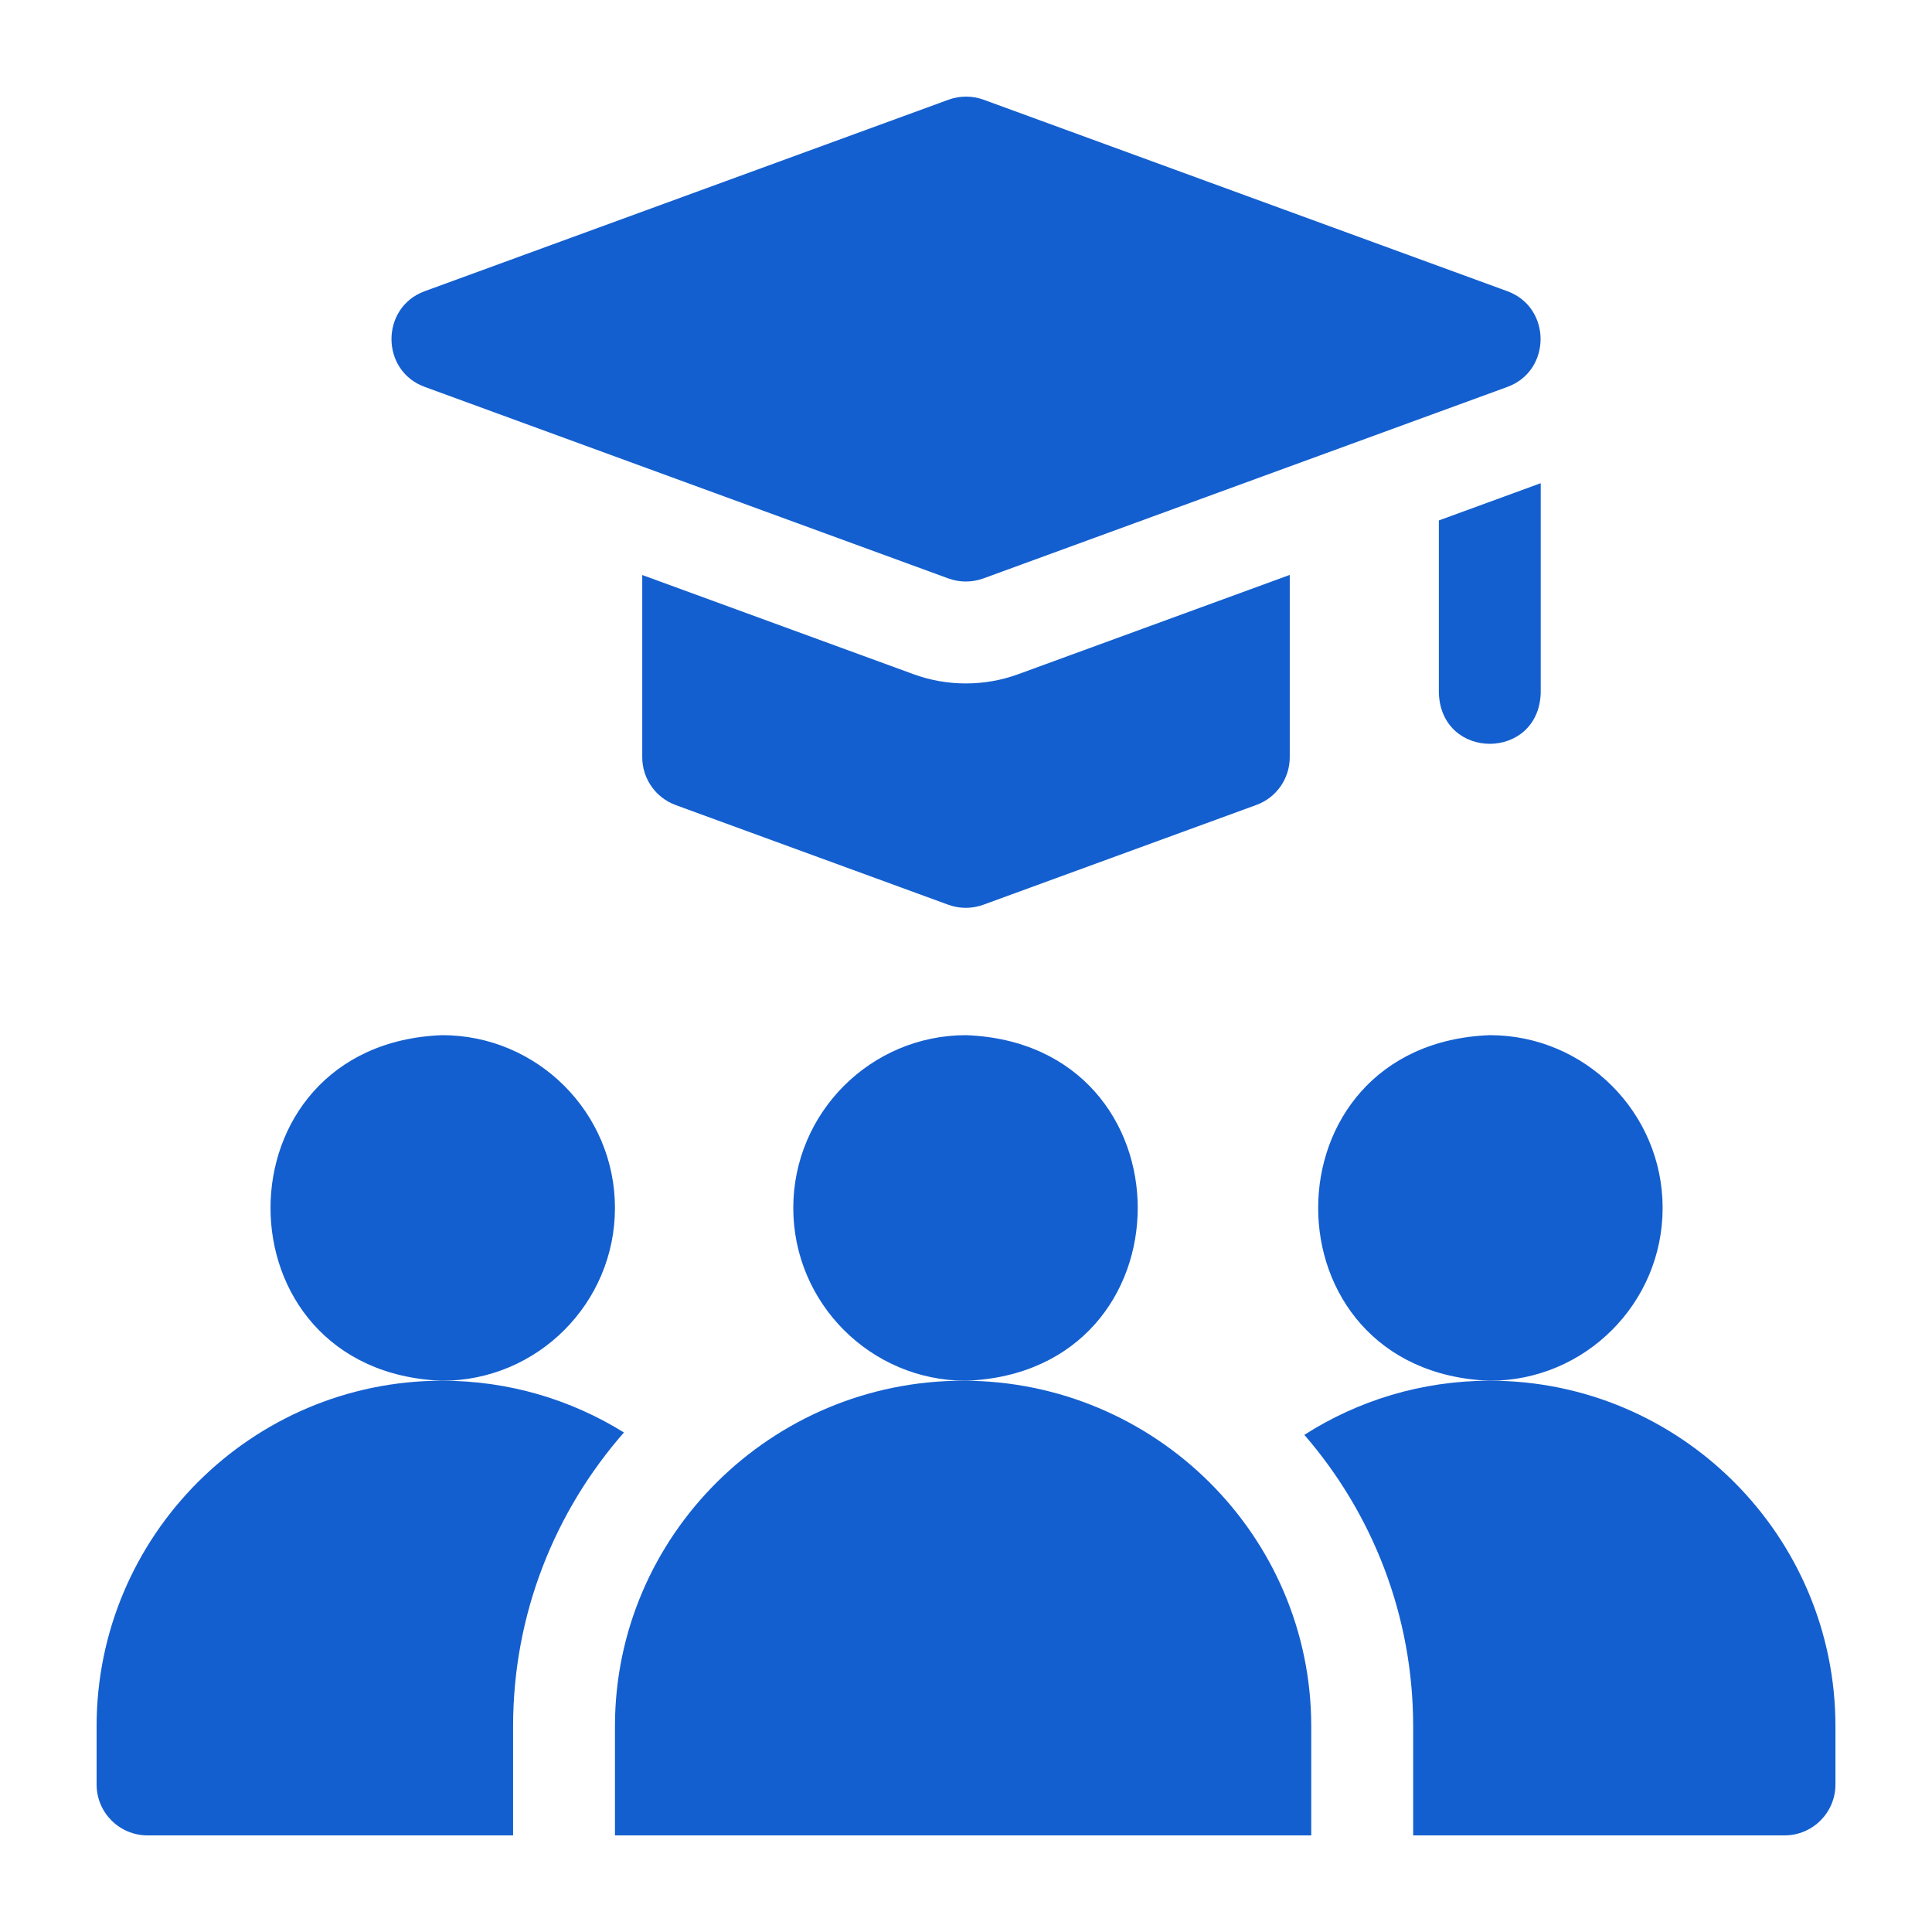
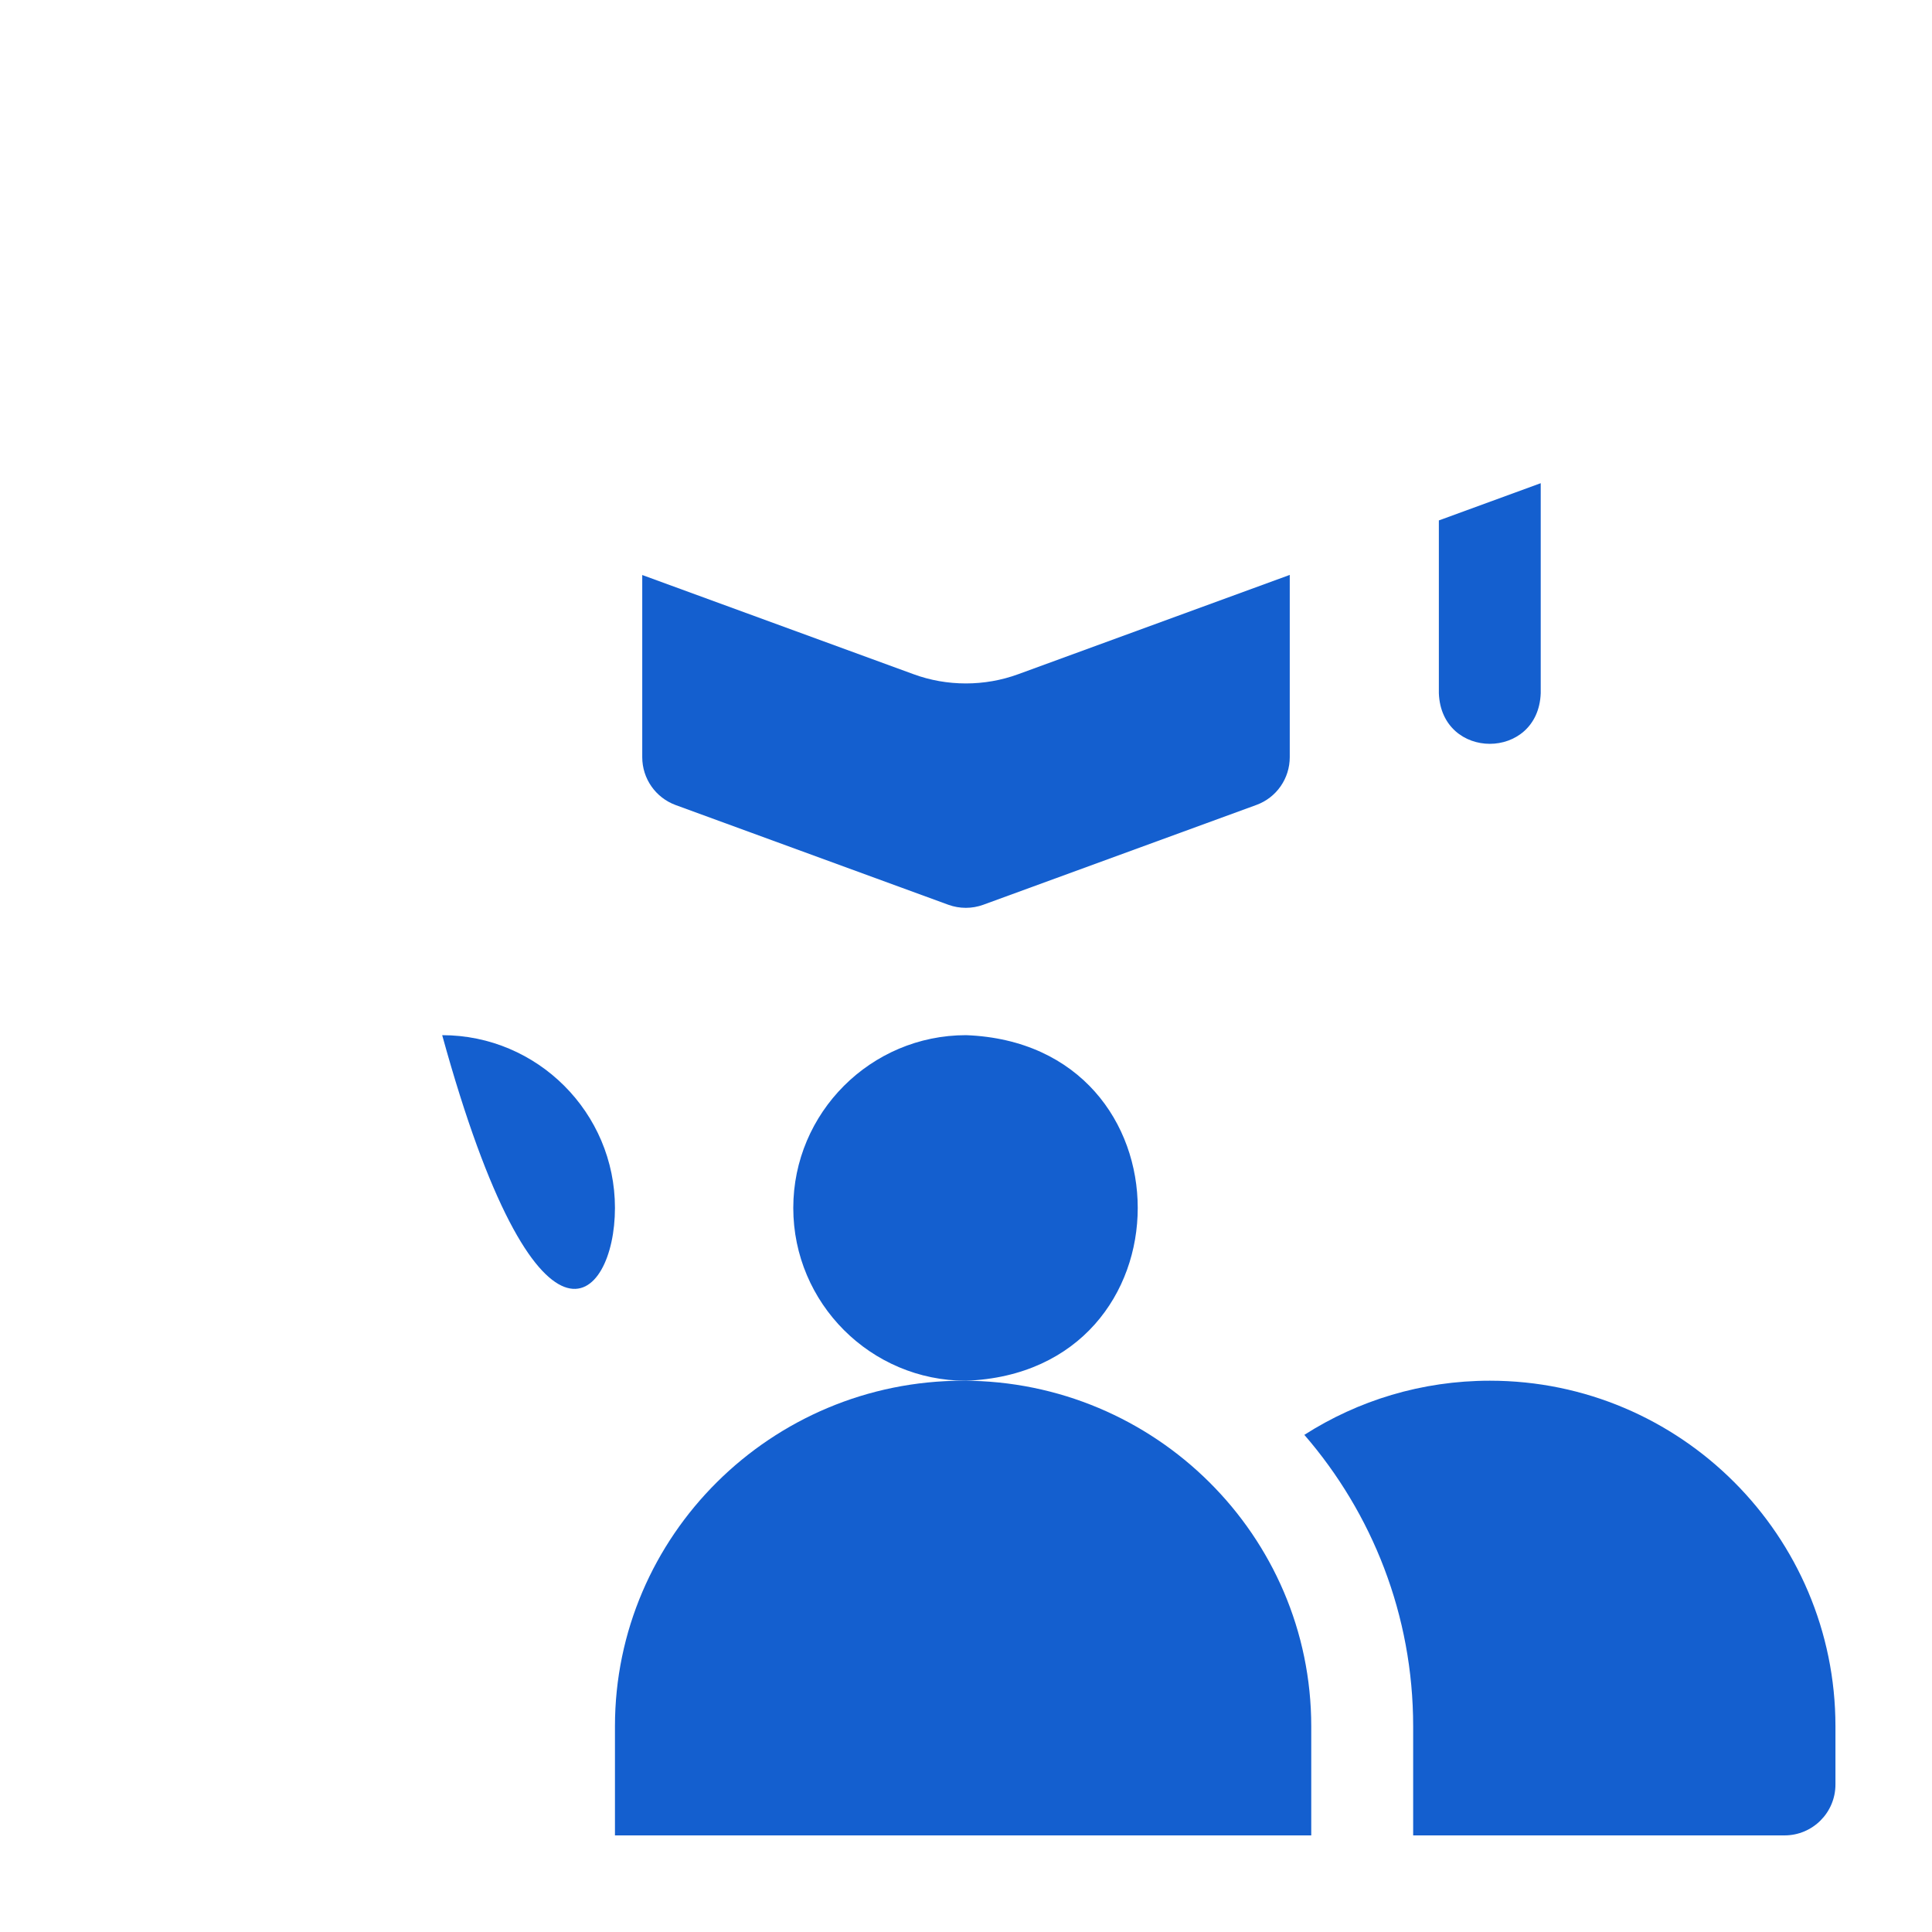
<svg xmlns="http://www.w3.org/2000/svg" width="40" height="40" viewBox="0 0 40 40" fill="none">
  <path d="M29.79 14.352C29.842 15.75 31.848 15.749 31.899 14.352V10.004L29.79 10.775V14.352Z" fill="#145FCF" />
-   <path d="M8.793 8.01L19.635 11.976C19.869 12.061 20.125 12.061 20.359 11.976L31.208 8.011C32.126 7.676 32.125 6.364 31.208 6.029L20.363 2.064C20.129 1.979 19.872 1.979 19.639 2.064L8.793 6.029C7.876 6.364 7.876 7.676 8.793 8.01Z" fill="#145FCF" />
-   <path d="M12.732 25.009C12.732 23.037 11.127 21.432 9.155 21.432C4.415 21.611 4.417 28.408 9.155 28.587C11.127 28.587 12.732 26.982 12.732 25.009Z" fill="#145FCF" />
-   <path d="M34.423 25.009C34.423 23.037 32.818 21.432 30.845 21.432C26.106 21.611 26.107 28.408 30.845 28.587C32.818 28.587 34.423 26.982 34.423 25.009Z" fill="#145FCF" />
+   <path d="M12.732 25.009C12.732 23.037 11.127 21.432 9.155 21.432C11.127 28.587 12.732 26.982 12.732 25.009Z" fill="#145FCF" />
  <path d="M16.424 25.009C16.424 26.982 18.029 28.587 20.001 28.587C24.741 28.407 24.74 21.611 20.001 21.432C18.029 21.432 16.424 23.037 16.424 25.009Z" fill="#145FCF" />
  <path d="M30.846 28.586C29.433 28.586 28.115 28.997 27.005 29.707C28.409 31.329 29.258 33.438 29.258 35.741V38H36.946C37.529 38 38.001 37.528 38.001 36.946V35.741C38.001 31.796 34.791 28.586 30.846 28.586Z" fill="#145FCF" />
  <path d="M19.94 28.586C15.966 28.586 12.732 31.796 12.732 35.741V38H27.148V35.741C27.148 31.796 23.915 28.586 19.94 28.586Z" fill="#145FCF" />
-   <path d="M9.155 28.586C5.21 28.586 2 31.796 2 35.741V36.946C2 37.528 2.472 38 3.055 38H10.623V35.741C10.623 33.415 11.49 31.287 12.918 29.658C11.825 28.979 10.535 28.586 9.155 28.586Z" fill="#145FCF" />
  <path d="M26.703 15.676V11.903L21.083 13.958C20.386 14.214 19.605 14.214 18.909 13.957L13.297 11.905V15.677C13.297 16.12 13.573 16.515 13.989 16.668L19.634 18.732C19.868 18.817 20.125 18.817 20.358 18.732L26.011 16.666C26.427 16.515 26.703 16.119 26.703 15.676Z" fill="#145FCF" />
</svg>